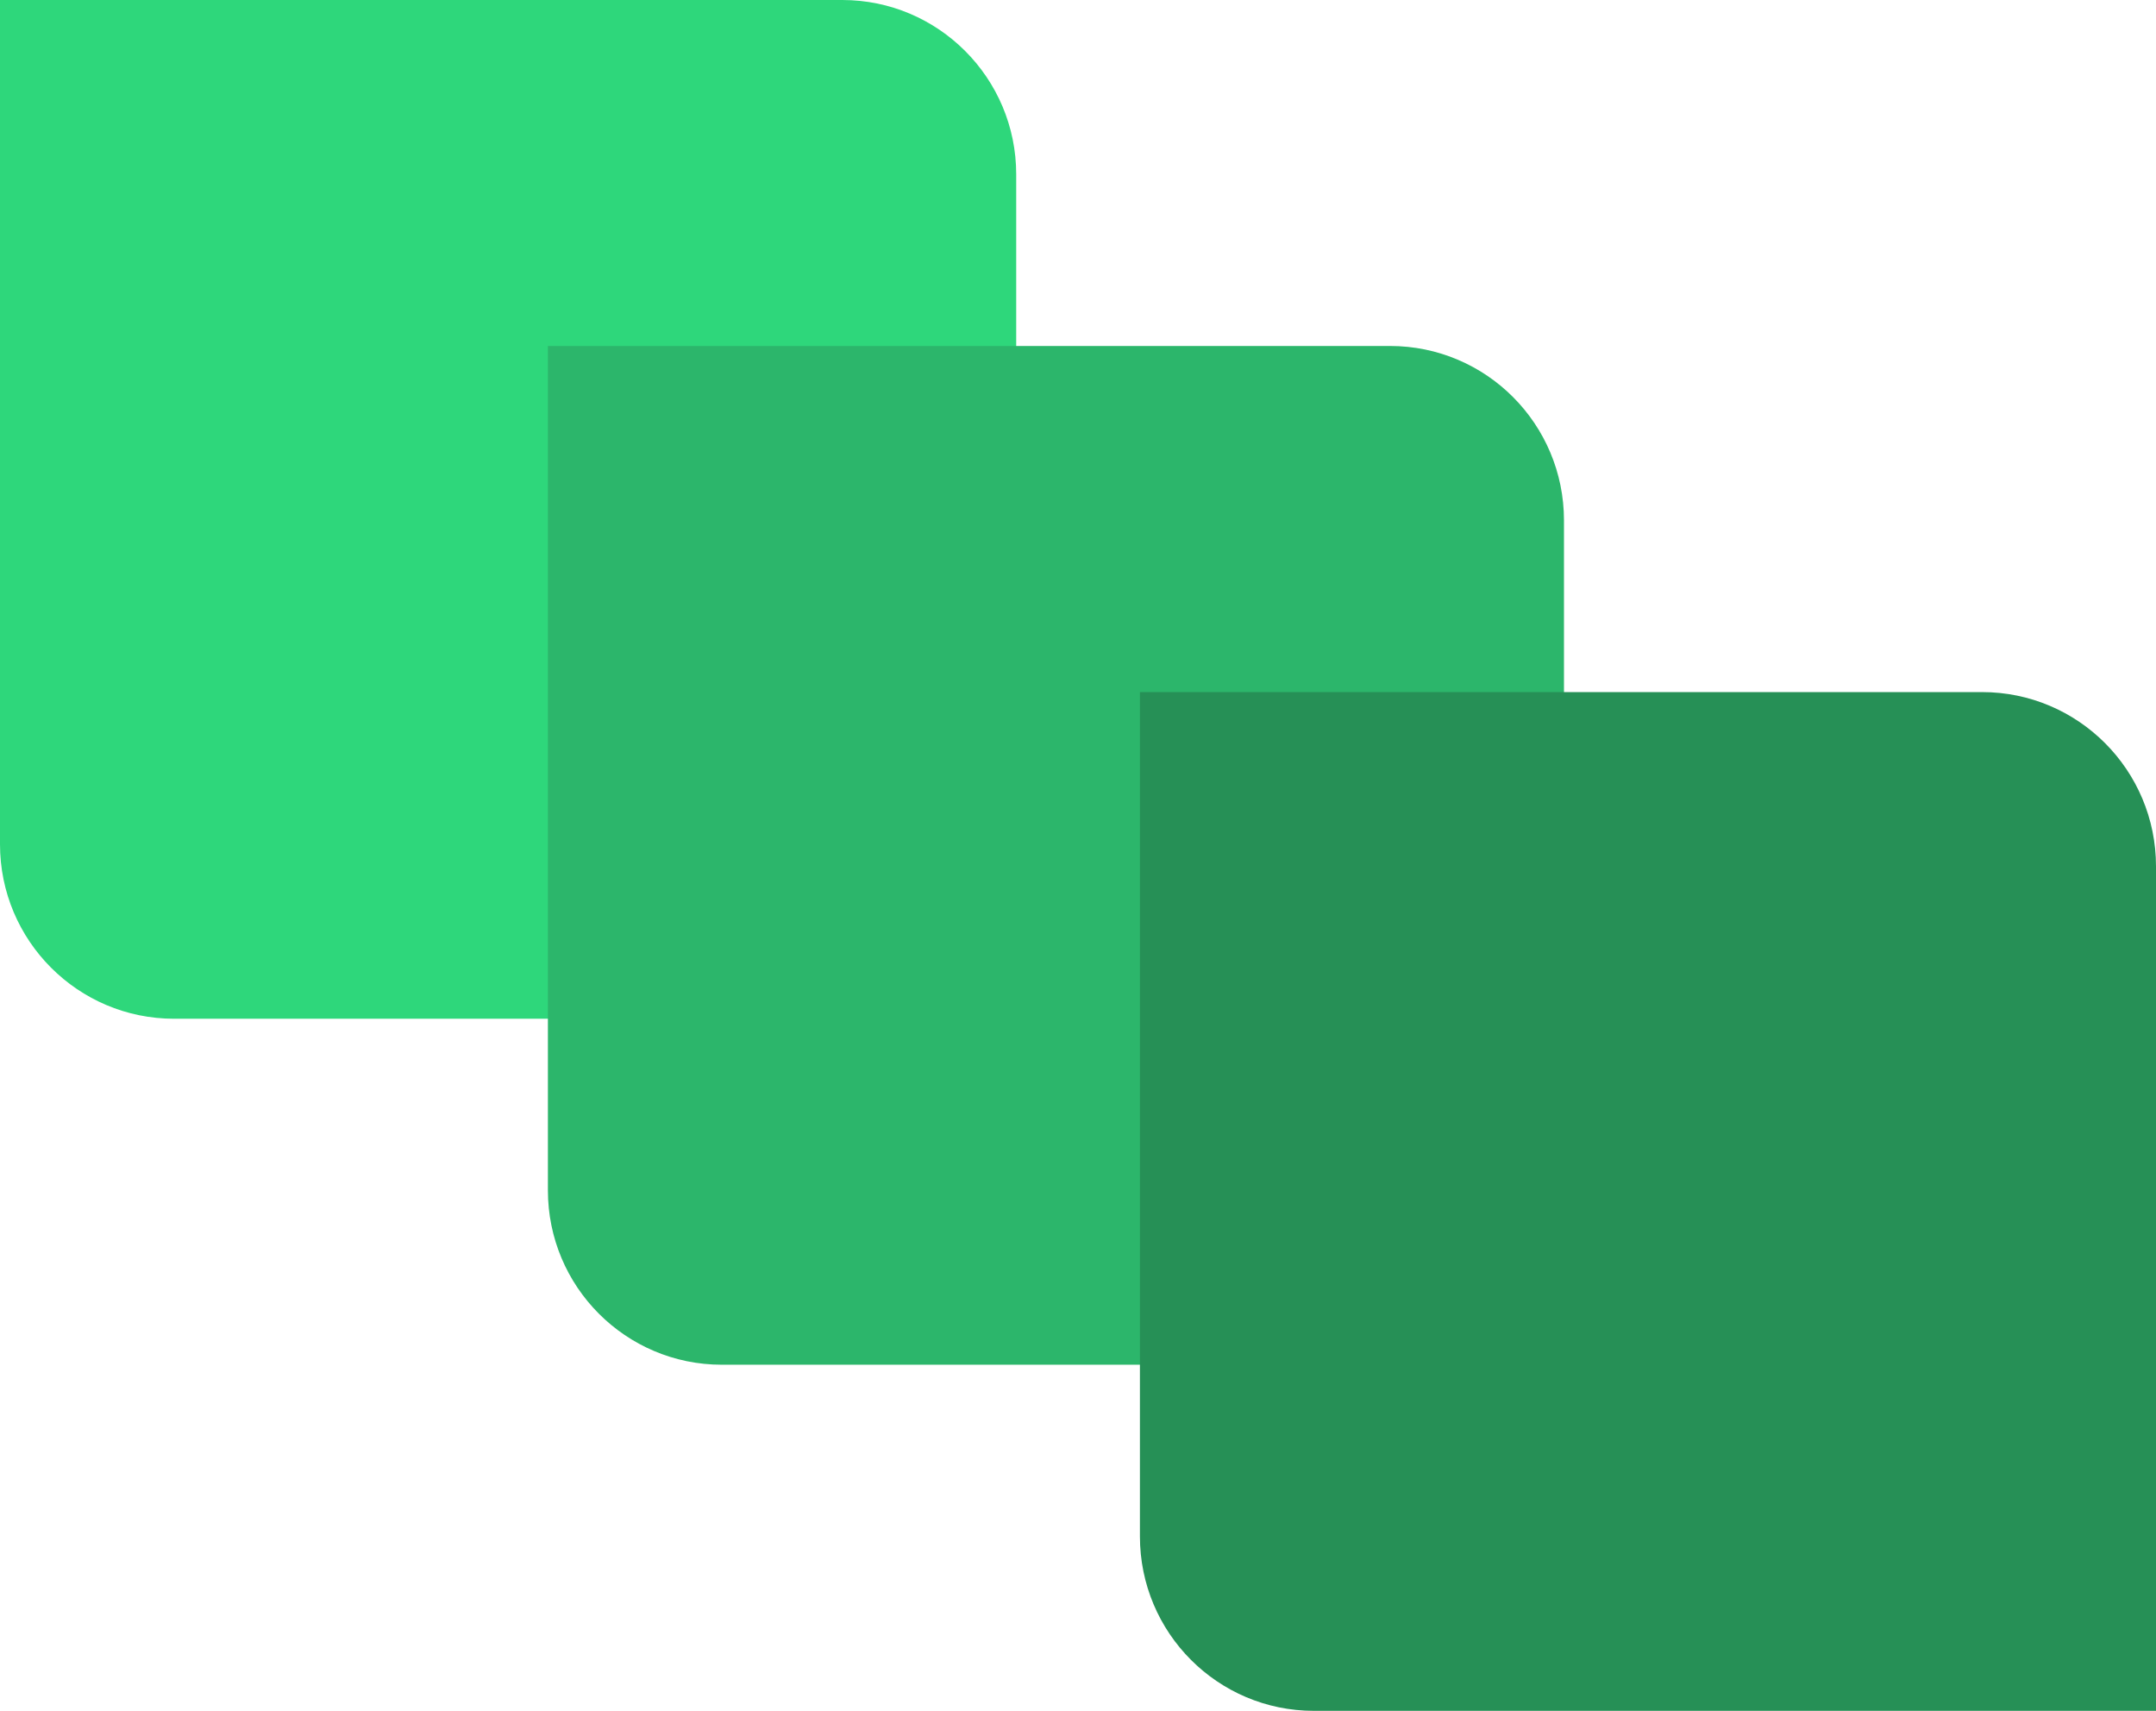
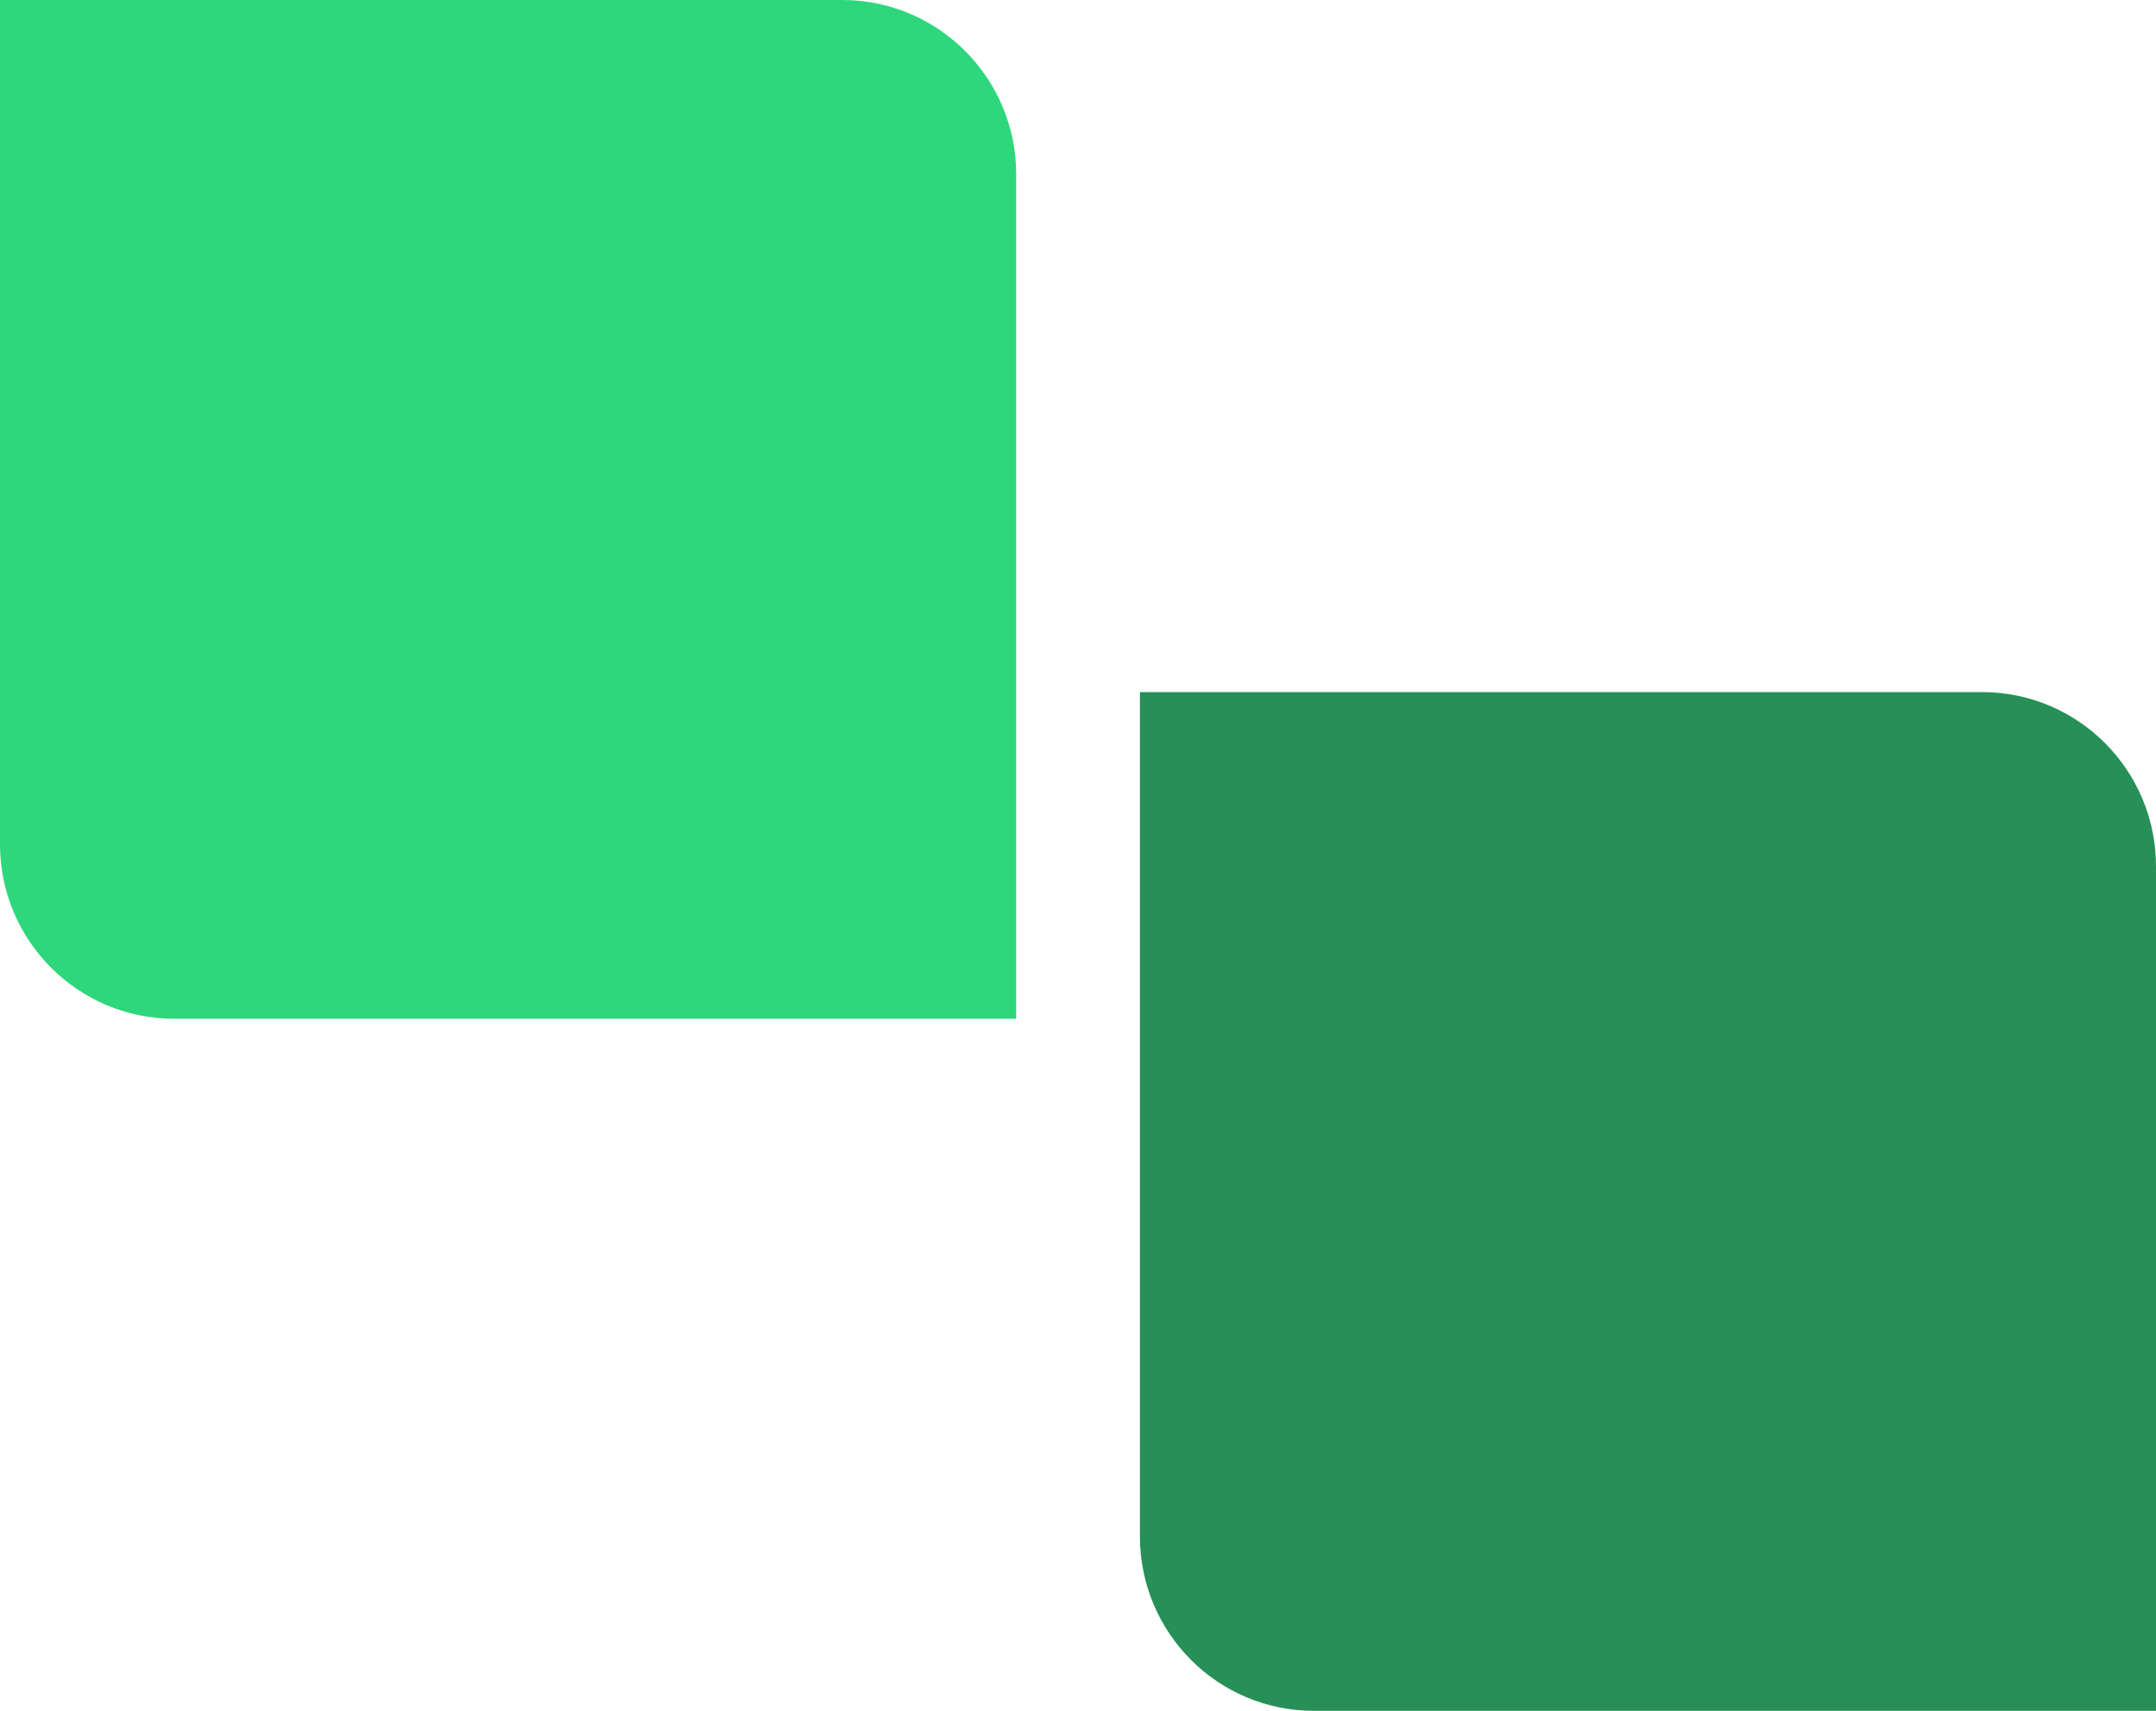
<svg xmlns="http://www.w3.org/2000/svg" xml:space="preserve" viewBox="0 0 226.08 179.4">
  <path fill="#2ed77b" d="M88.32 0H0v88.533c0 10.094 8.173 18.294 18.253 18.294h88.307V18.28C106.56 8.187 98.387 0 88.32 0z" />
-   <path fill="#2cb66b" d="M145.76 36.28H57.453v88.533c0 10.107 8.16 18.294 18.24 18.294H164V54.573c0-10.106-8.16-18.293-18.24-18.293z" />
  <path fill="#269056" d="M207.84 72.573h-88.307v88.534c0 10.106 8.16 18.293 18.24 18.293h88.307V90.853c0-10.093-8.16-18.28-18.24-18.28z" />
</svg>